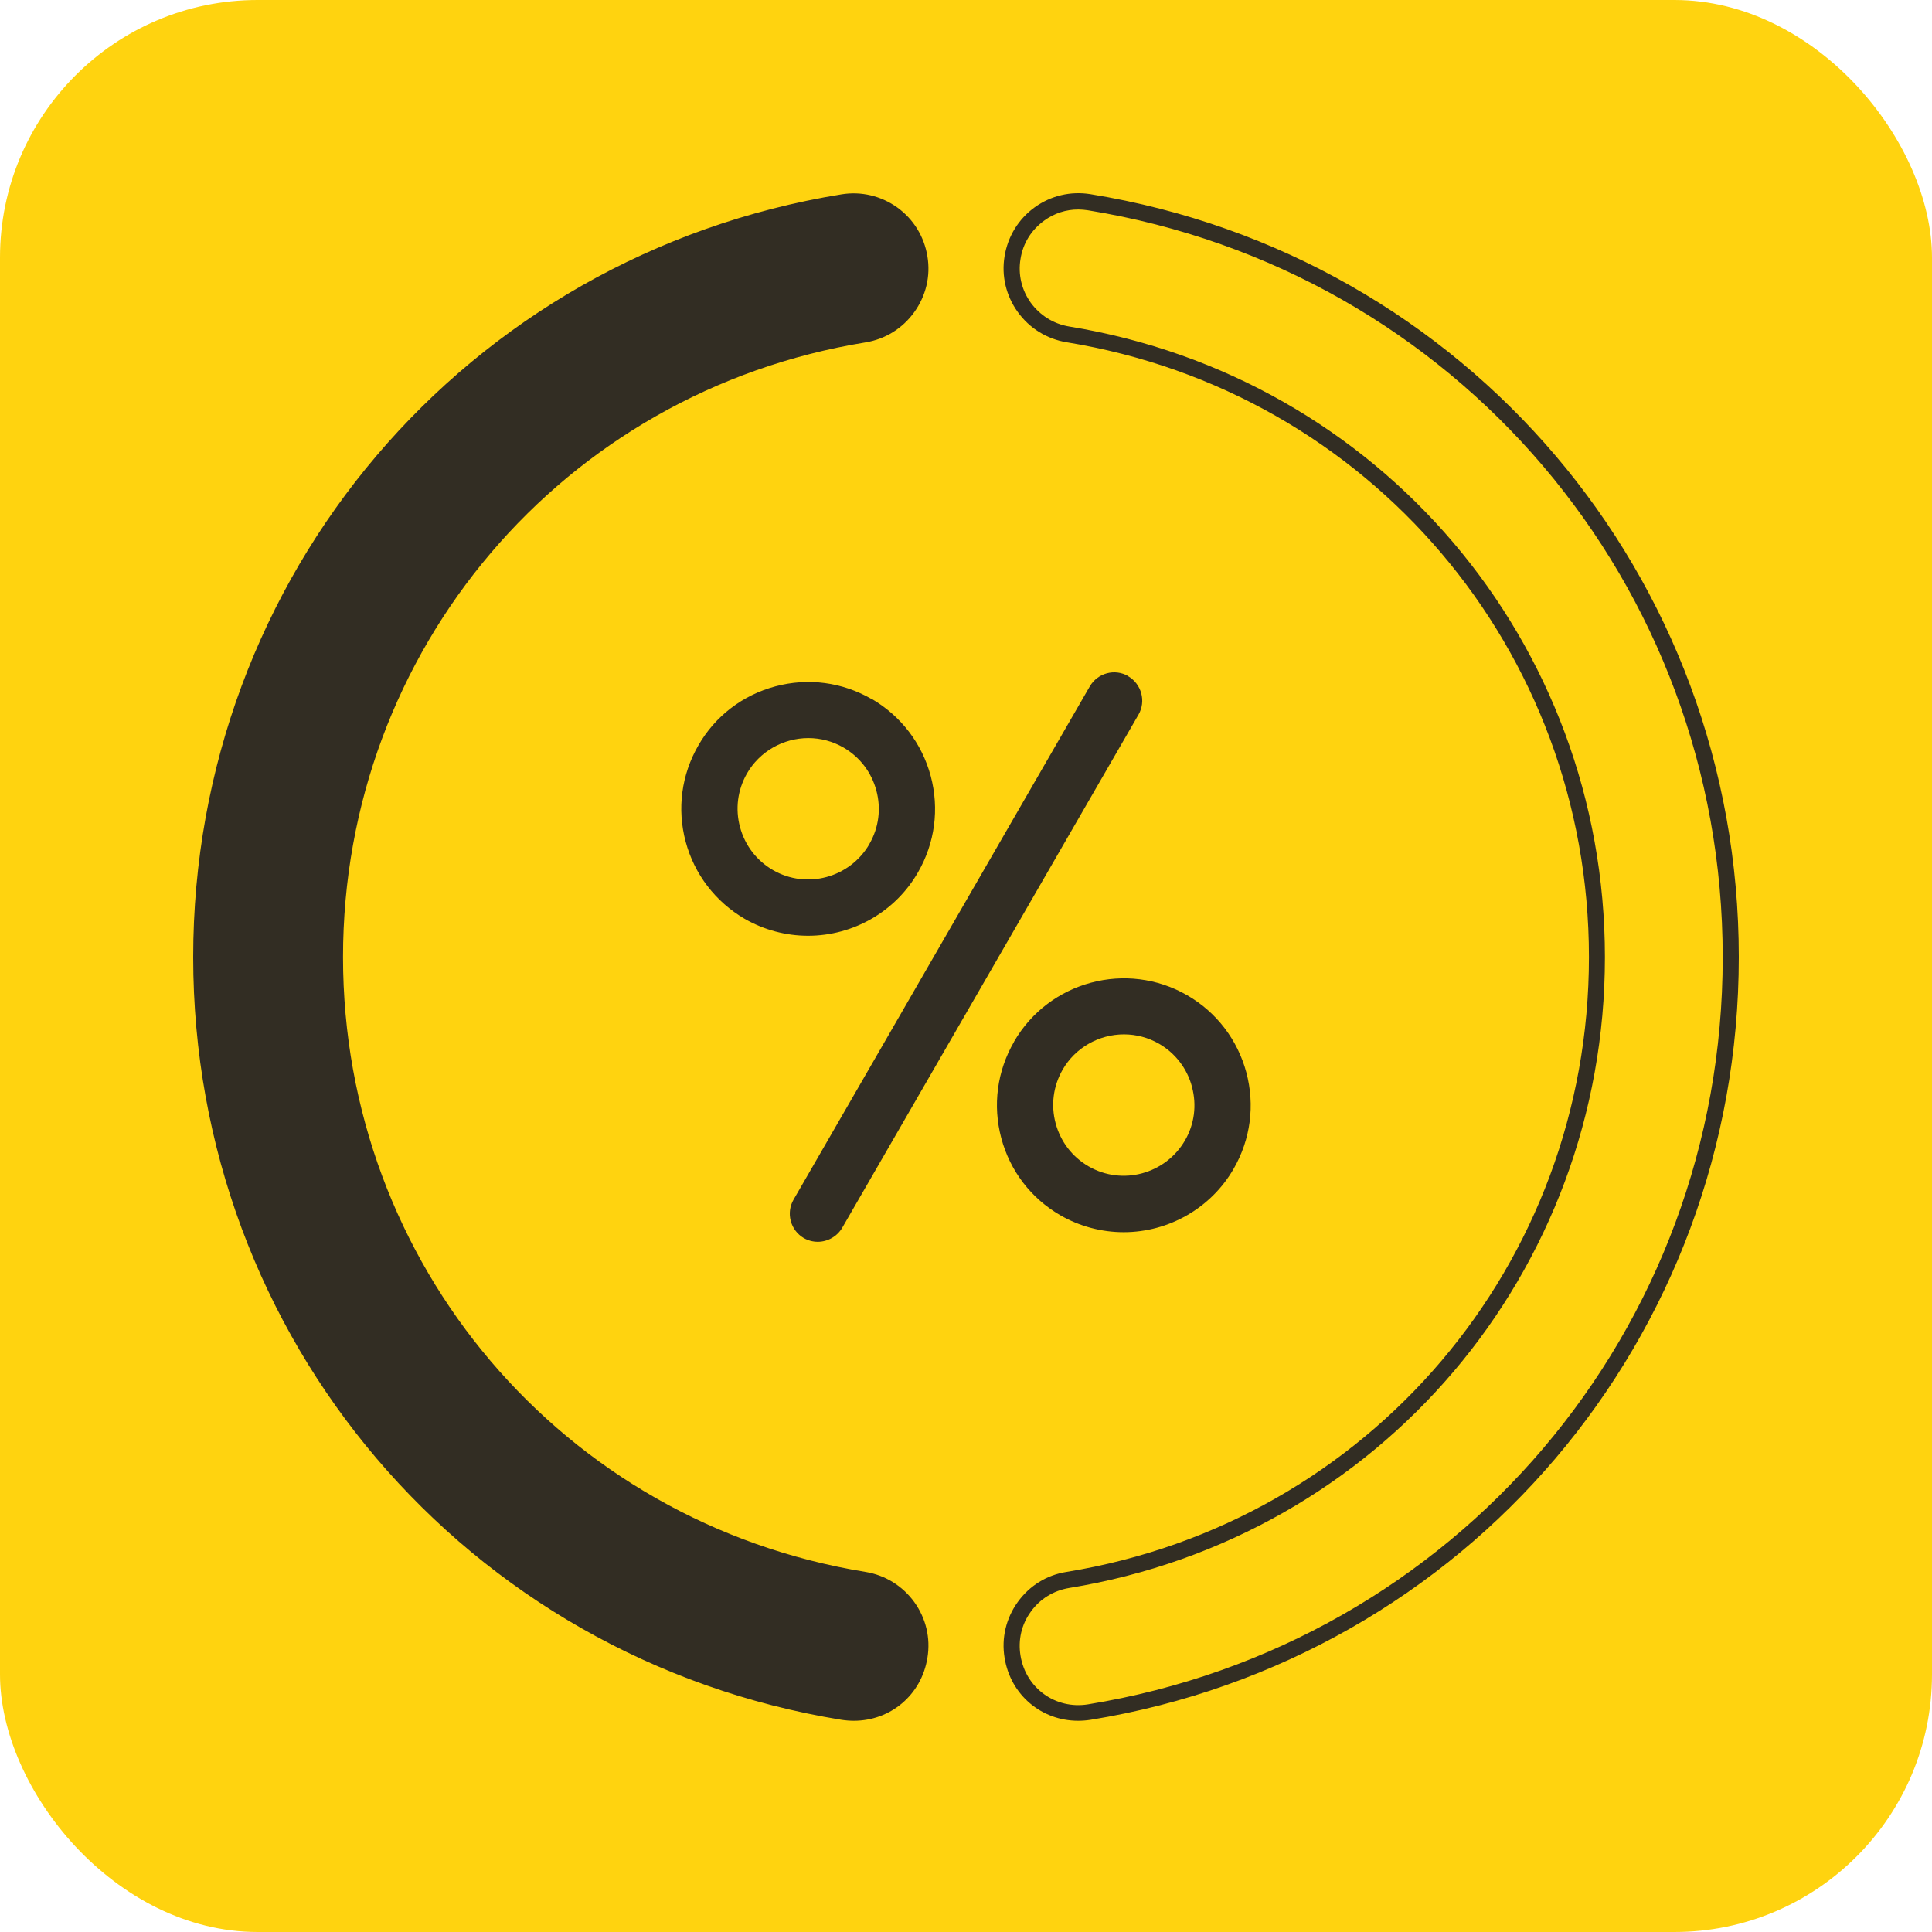
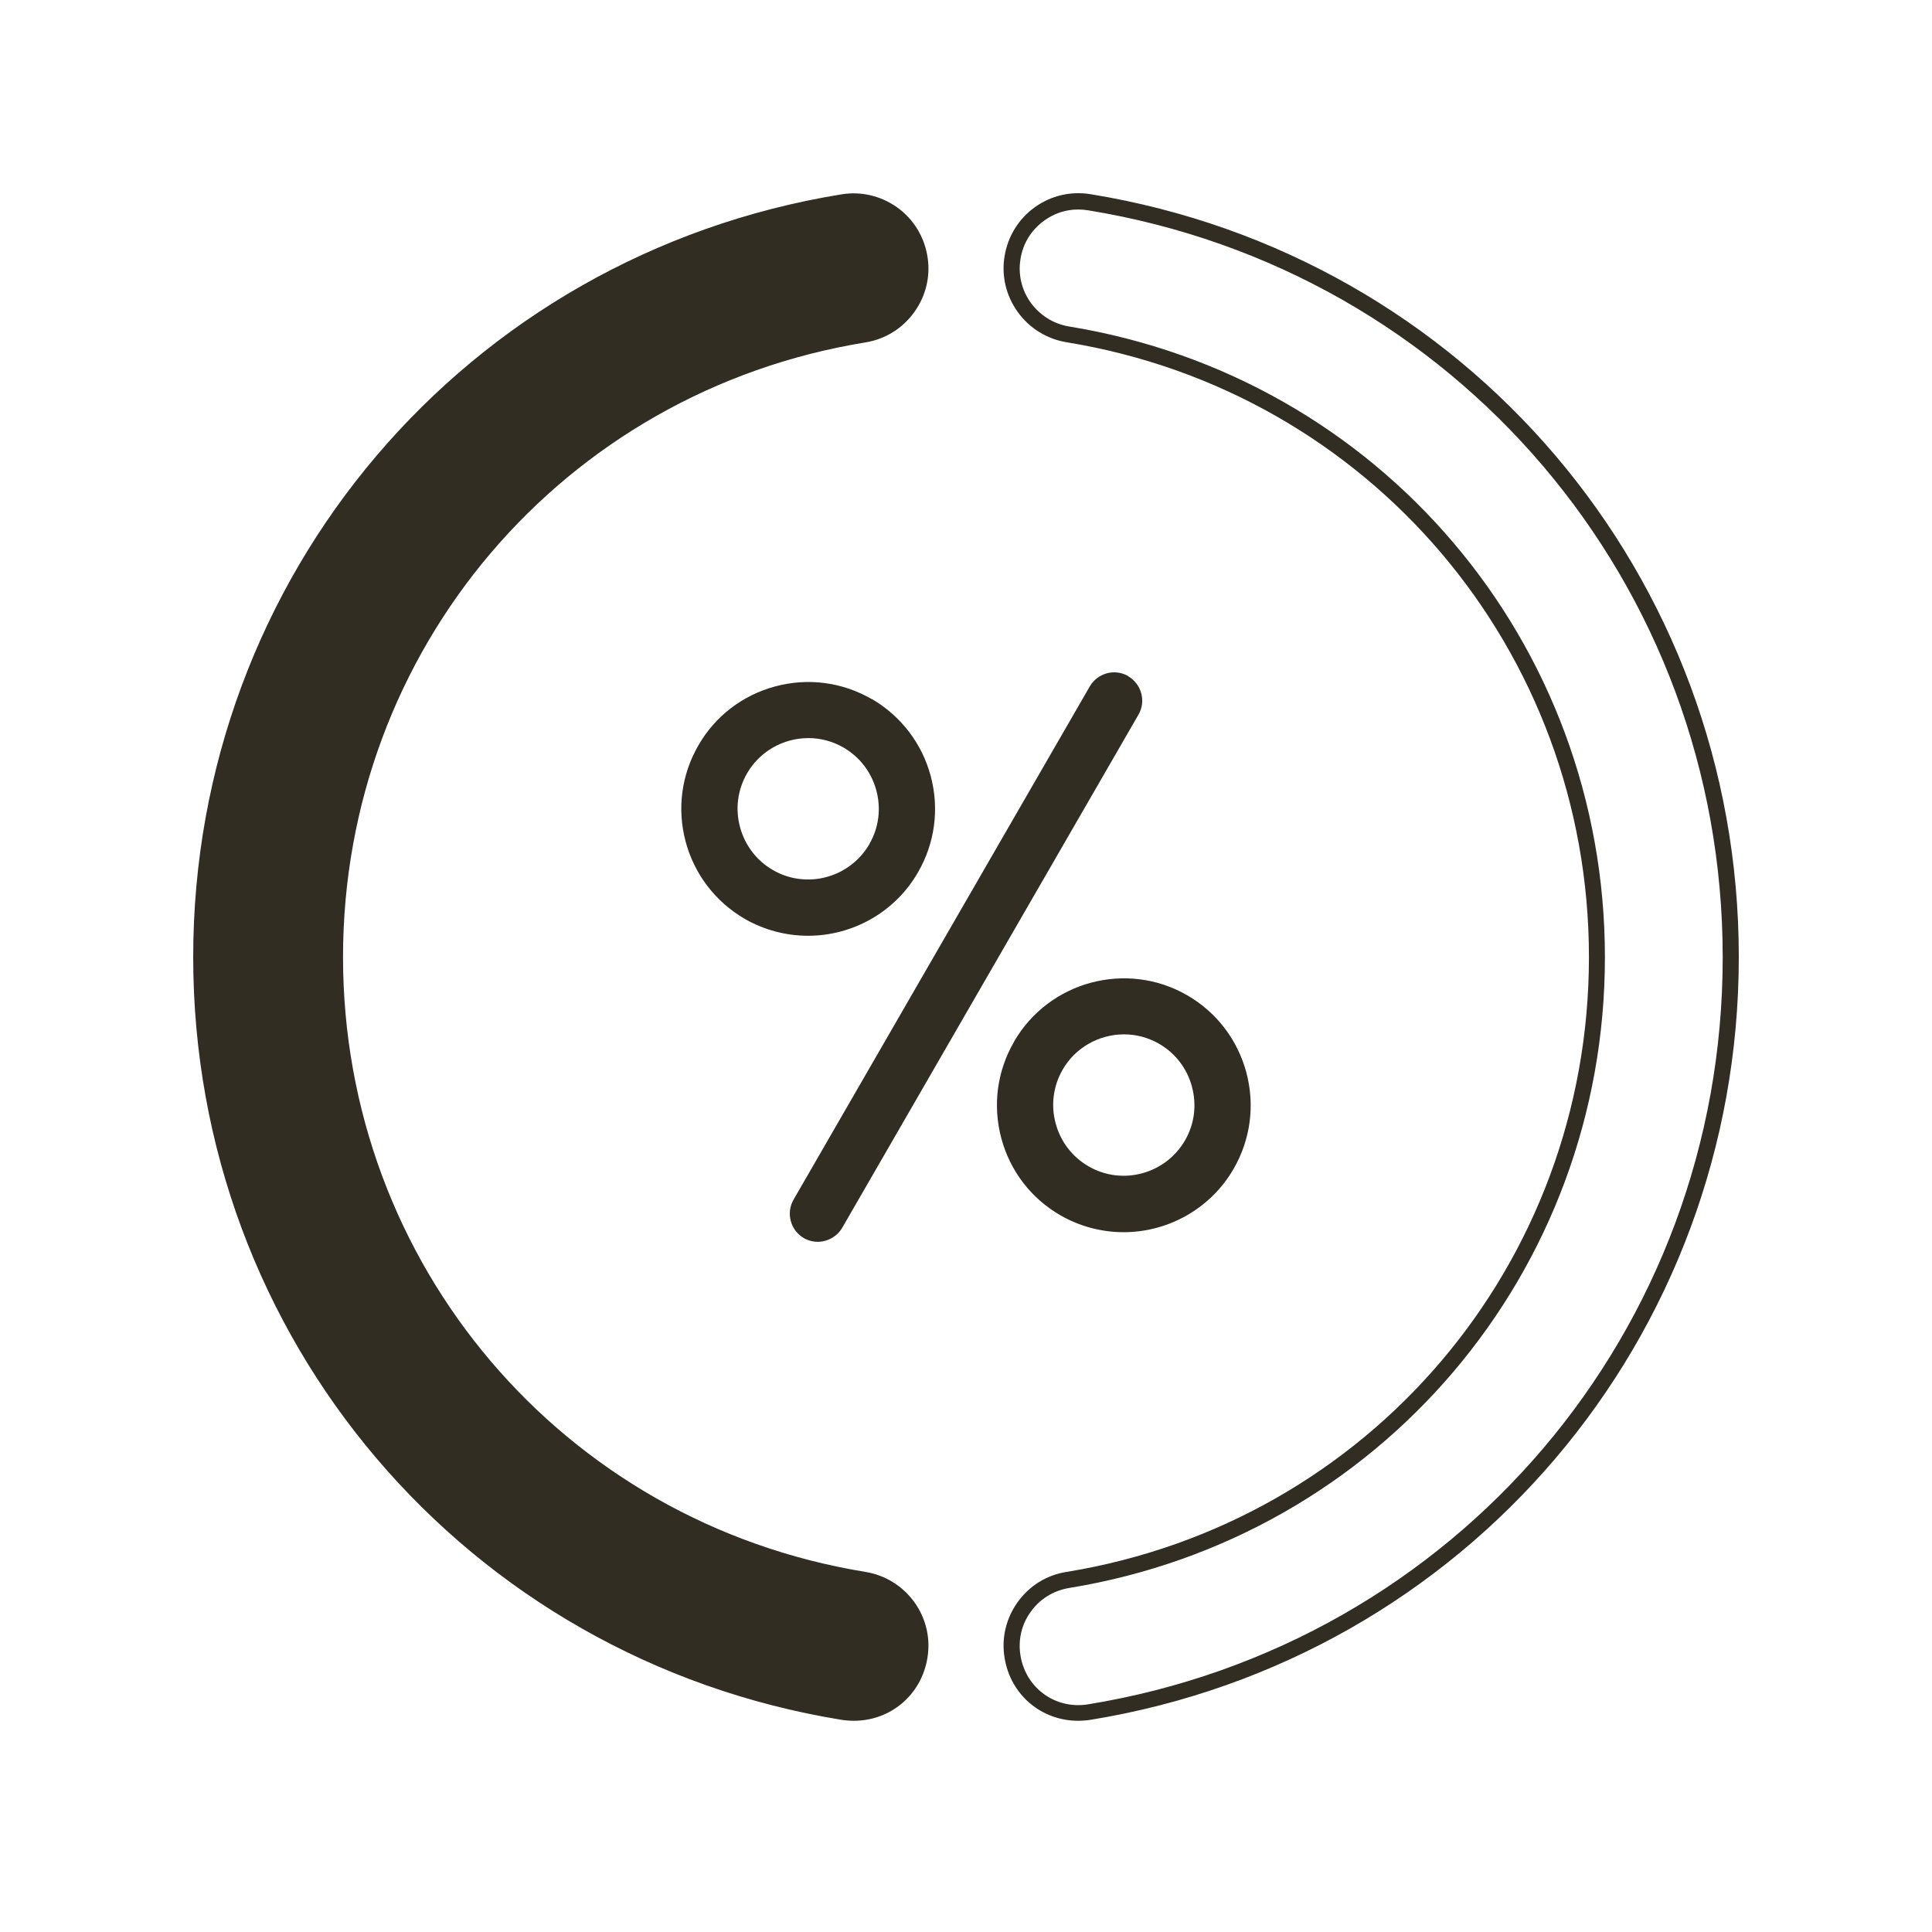
<svg xmlns="http://www.w3.org/2000/svg" width="60" height="60" viewBox="0 0 60 60" fill="none">
-   <rect width="60" height="60" rx="8" fill="#FFD30F" />
  <path d="M28.393 49.752C28.757 50.257 28.904 50.873 28.802 51.485C28.616 52.642 27.651 53.44 26.519 53.44C26.392 53.44 26.261 53.43 26.13 53.41C14.468 51.51 6 41.551 6 29.723C6 17.895 14.468 7.931 26.13 6.036C26.746 5.935 27.358 6.082 27.863 6.441C28.368 6.804 28.701 7.345 28.802 7.961C28.904 8.573 28.757 9.189 28.393 9.694C28.029 10.2 27.494 10.533 26.878 10.634C17.48 12.16 10.653 20.189 10.653 29.723C10.653 39.257 17.474 47.286 26.878 48.817C27.494 48.918 28.029 49.252 28.393 49.752ZM54 29.723C54 41.551 45.532 51.51 33.87 53.41C33.739 53.43 33.613 53.44 33.481 53.44C32.349 53.44 31.384 52.642 31.198 51.485C31.096 50.873 31.243 50.257 31.607 49.752C31.971 49.246 32.506 48.913 33.123 48.817C42.52 47.286 49.346 39.257 49.346 29.723C49.346 20.189 42.52 12.16 33.123 10.629C32.511 10.528 31.971 10.195 31.607 9.689C31.243 9.184 31.096 8.568 31.198 7.956C31.299 7.34 31.632 6.799 32.137 6.435C32.638 6.077 33.249 5.93 33.87 6.031C45.532 7.931 54 17.89 54 29.718V29.723ZM53.5 29.723C53.5 18.142 45.208 8.386 33.789 6.531C33.688 6.516 33.587 6.506 33.486 6.506C33.107 6.506 32.744 6.622 32.43 6.85C32.031 7.138 31.768 7.557 31.693 8.042C31.612 8.522 31.728 9.007 32.011 9.401C32.299 9.795 32.718 10.058 33.198 10.139C42.844 11.71 49.842 19.946 49.842 29.728C49.842 39.51 42.844 47.746 33.198 49.317C32.718 49.398 32.294 49.656 32.011 50.055C31.723 50.449 31.612 50.934 31.693 51.419C31.859 52.43 32.779 53.092 33.789 52.93C45.208 51.07 53.5 41.319 53.5 29.738V29.723ZM27.07 21.71C26.16 21.184 25.099 21.043 24.078 21.316C23.063 21.588 22.209 22.24 21.688 23.15C21.163 24.059 21.021 25.12 21.294 26.141C21.567 27.156 22.219 28.005 23.128 28.536C23.725 28.879 24.407 29.061 25.094 29.061C26.504 29.061 27.812 28.308 28.509 27.091C29.035 26.181 29.176 25.12 28.904 24.099C28.631 23.084 27.979 22.235 27.07 21.704V21.71ZM26.999 26.216C26.392 27.262 25.048 27.626 24.003 27.02C23.497 26.727 23.134 26.252 22.982 25.686C22.83 25.12 22.906 24.529 23.199 24.019C23.588 23.342 24.321 22.922 25.104 22.922C25.488 22.922 25.862 23.023 26.195 23.215C26.701 23.508 27.064 23.983 27.216 24.549C27.368 25.115 27.292 25.706 26.999 26.212V26.216ZM31.491 32.355C30.965 33.265 30.824 34.326 31.096 35.347C31.369 36.367 32.021 37.216 32.931 37.742C33.527 38.085 34.209 38.267 34.896 38.267C36.301 38.267 37.614 37.514 38.312 36.297C38.837 35.387 38.978 34.326 38.706 33.305C38.433 32.29 37.781 31.436 36.872 30.91C34.992 29.824 32.577 30.471 31.491 32.35V32.355ZM37.018 33.755C37.17 34.321 37.094 34.912 36.801 35.417C36.194 36.463 34.85 36.827 33.805 36.221C33.299 35.928 32.936 35.453 32.784 34.887C32.632 34.321 32.708 33.73 33.001 33.219C33.39 32.542 34.123 32.123 34.906 32.123C35.29 32.123 35.664 32.224 35.998 32.416C36.503 32.709 36.867 33.184 37.018 33.75V33.755ZM35.038 20.997C34.618 20.755 34.088 20.901 33.845 21.316L24.644 37.257C24.528 37.459 24.498 37.696 24.558 37.918C24.619 38.146 24.765 38.333 24.962 38.449C25.094 38.525 25.245 38.565 25.397 38.565C25.705 38.565 25.998 38.398 26.155 38.131L35.356 22.195C35.598 21.78 35.452 21.245 35.038 21.002V20.997Z" fill="#322D23" />
</svg>